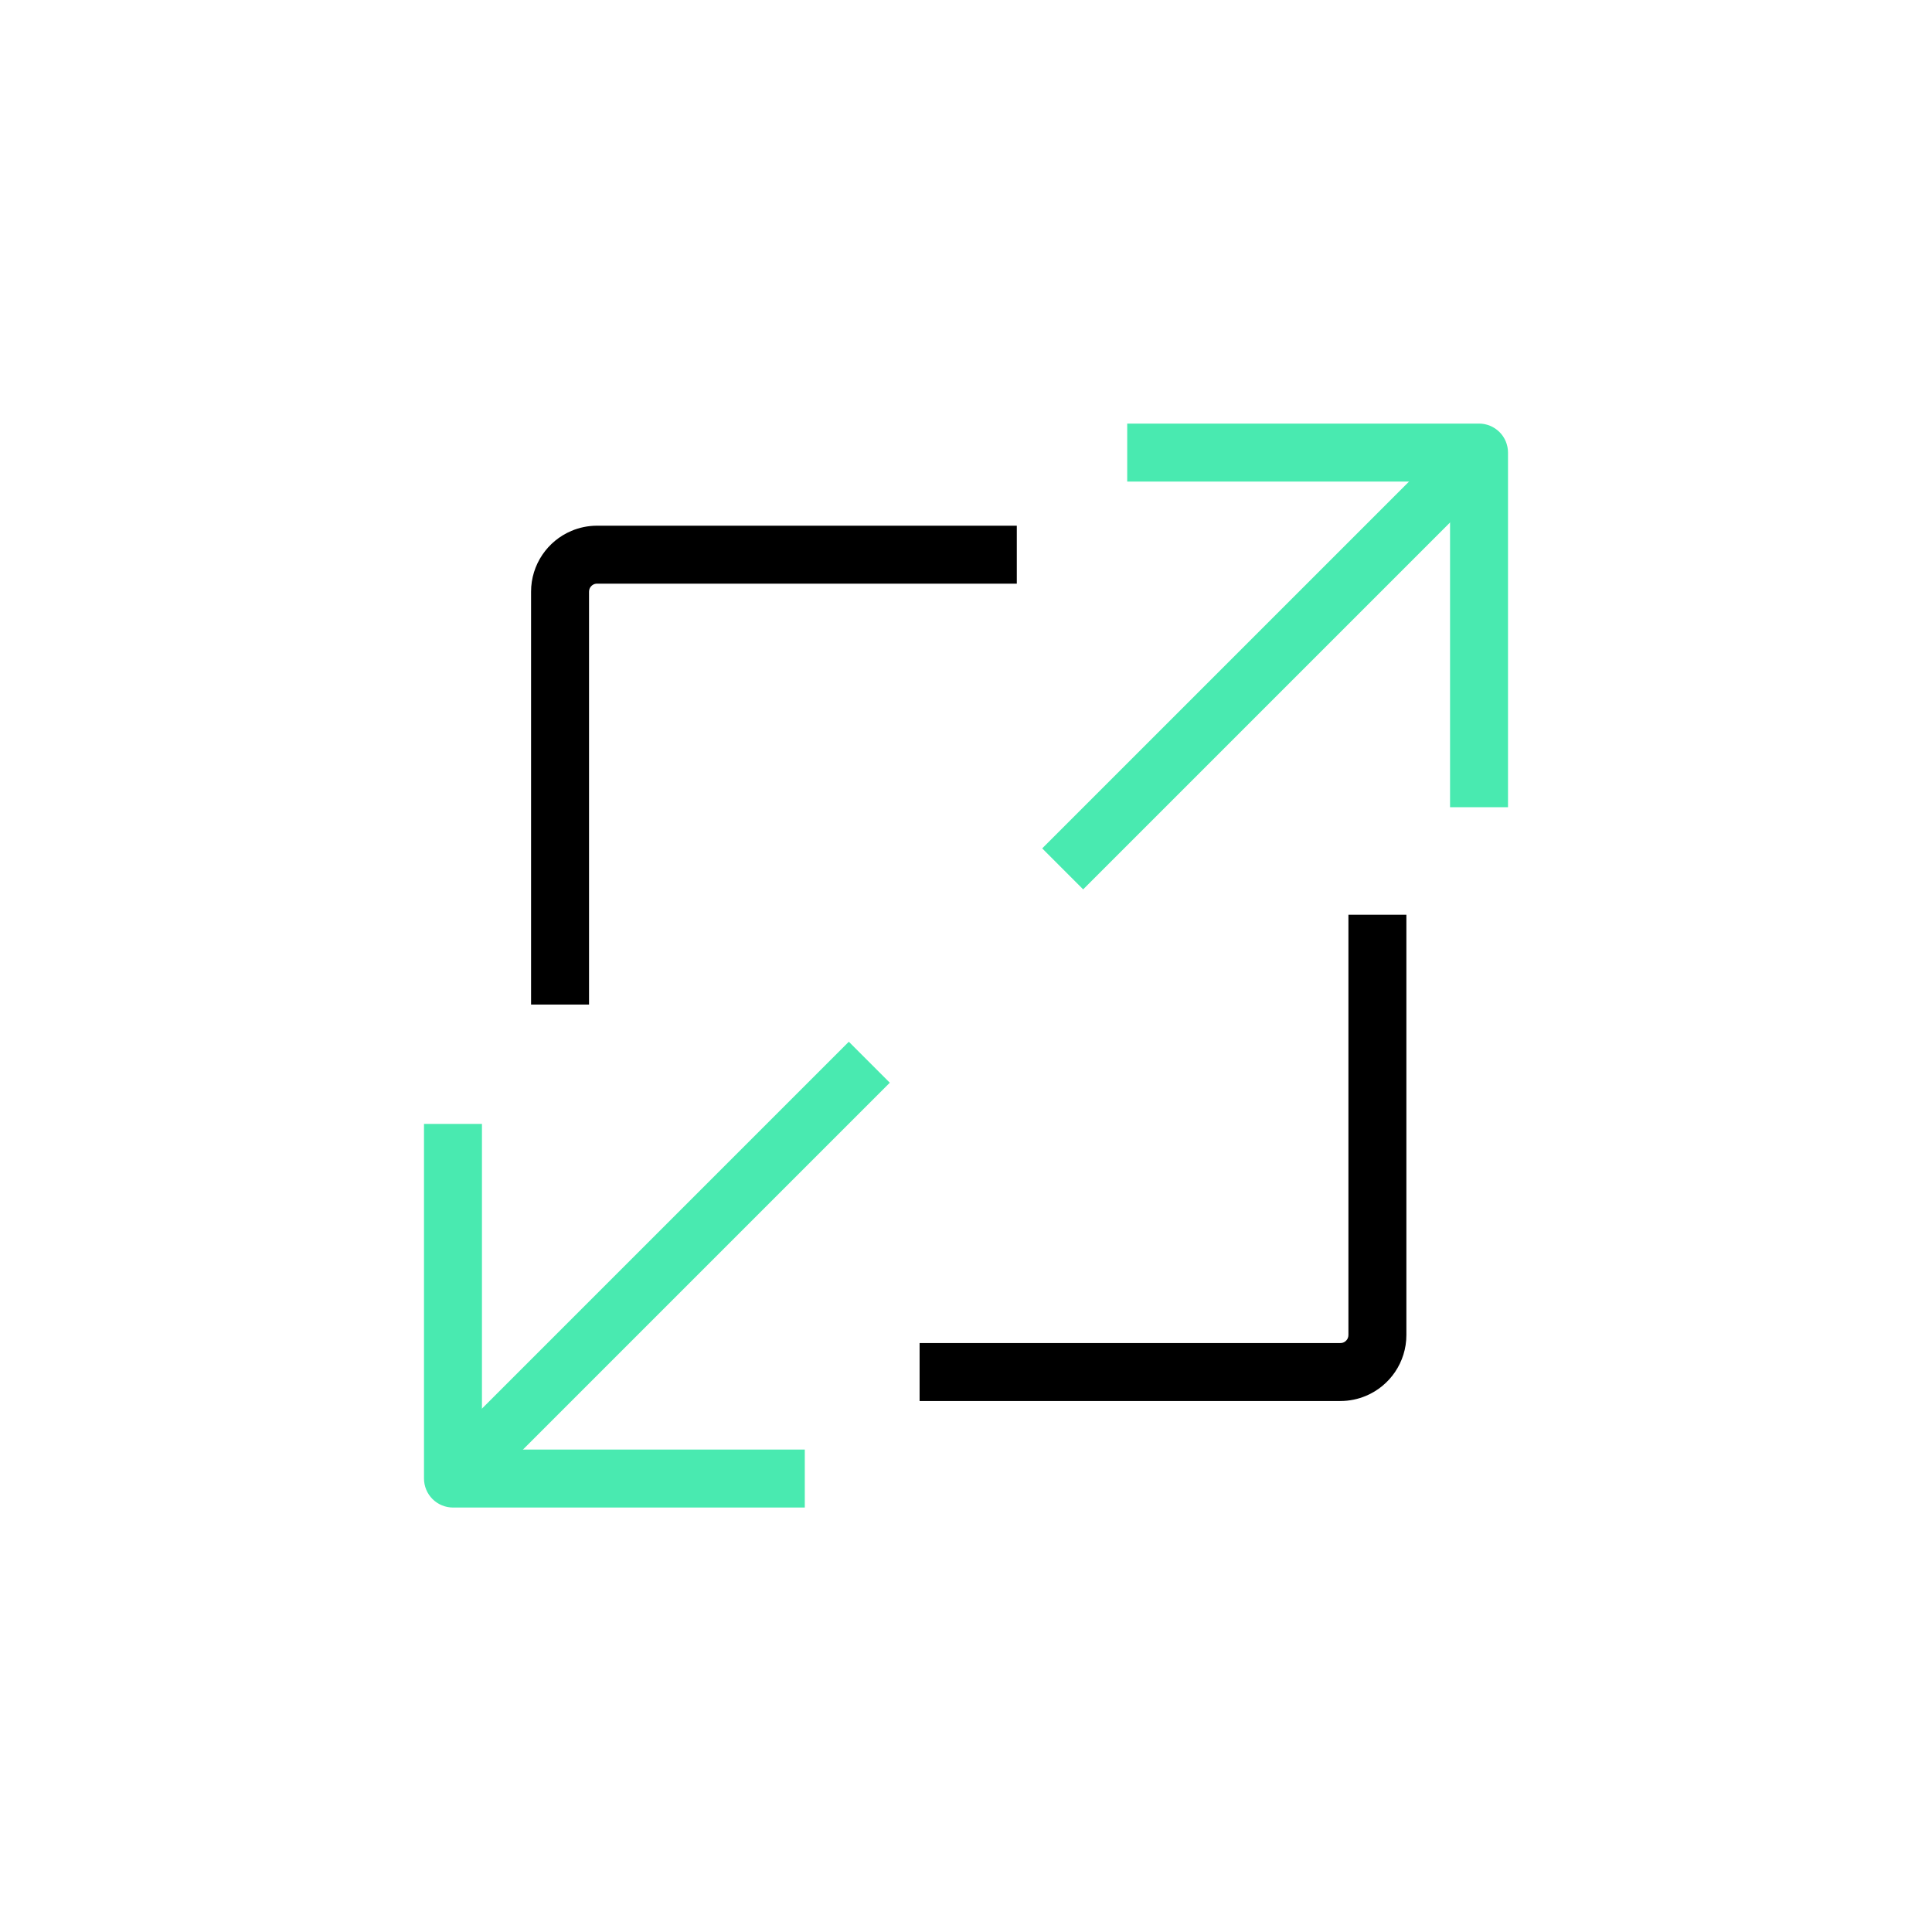
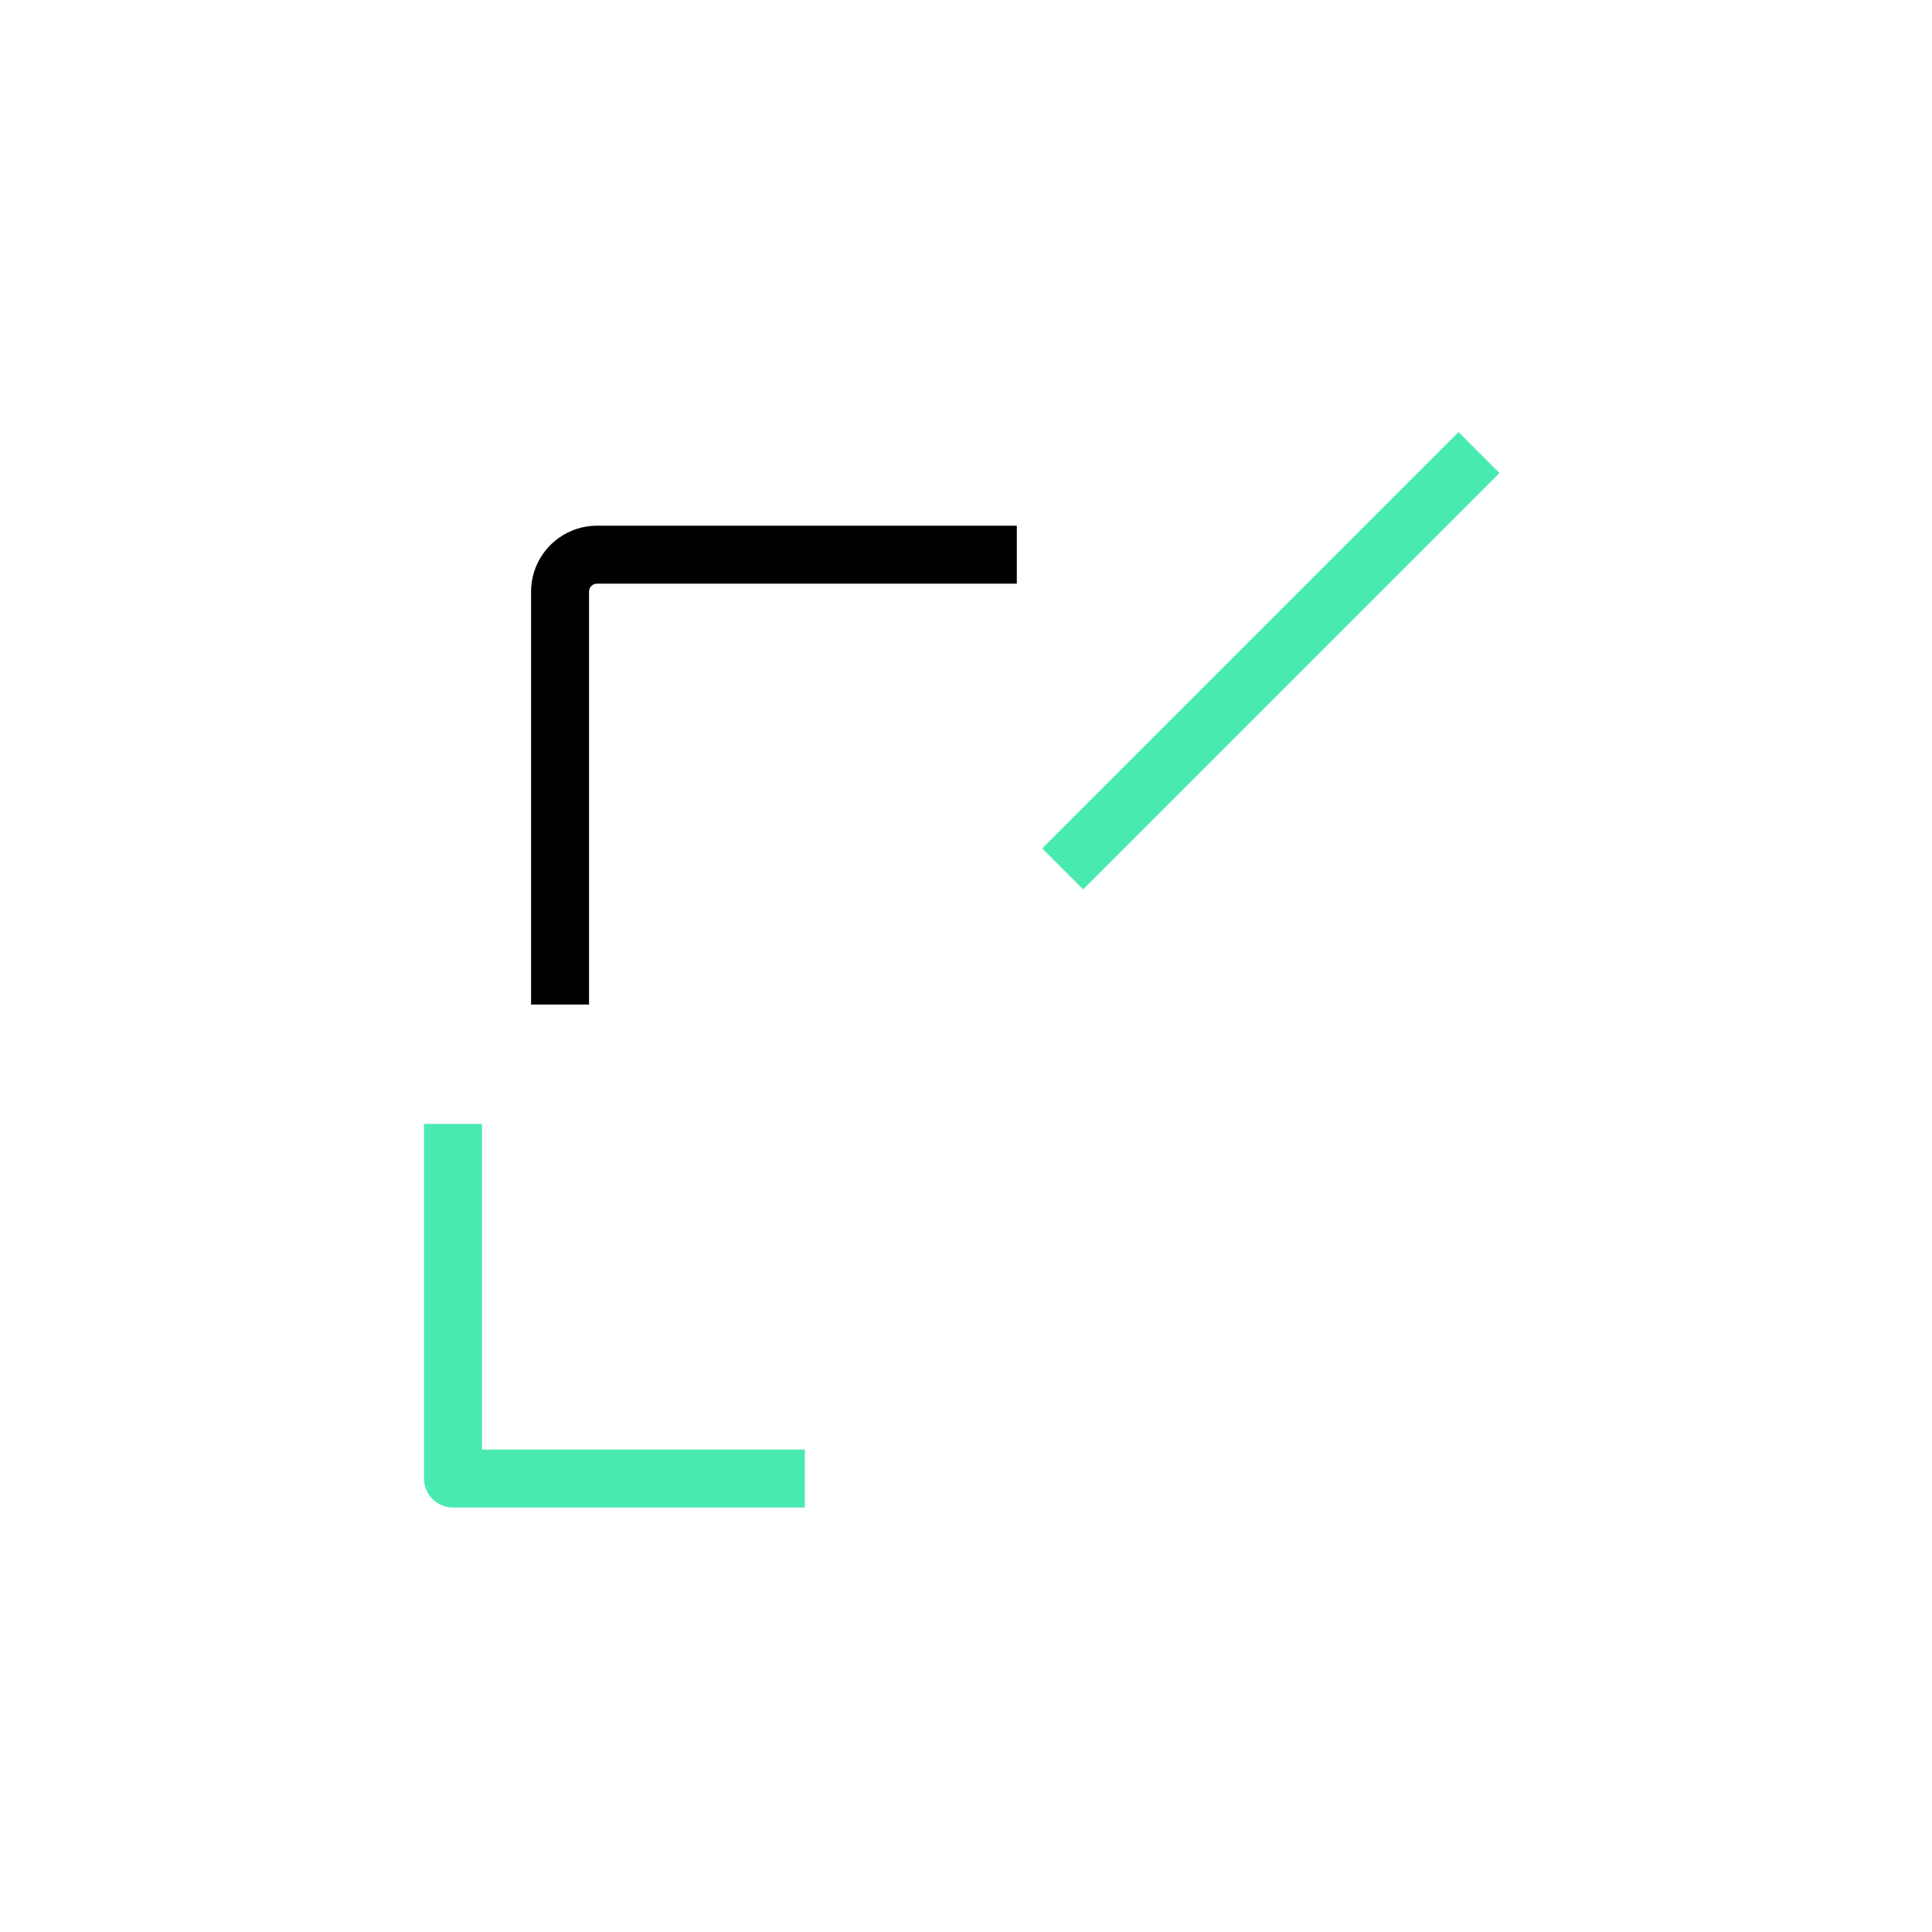
<svg xmlns="http://www.w3.org/2000/svg" id="Laag_1" data-name="Laag 1" viewBox="0 0 500 500">
  <defs>
    <style>
      .cls-1 {
        fill: #49eab0;
      }
    </style>
  </defs>
  <path d="M152.44,259.97v-106.84c0-.31.06-.56.16-.81.15-.36.43-.7.76-.92.34-.23.7-.35,1.16-.35h108.63v-15h-108.63c-2.34,0-4.6.48-6.65,1.35-3.08,1.3-5.67,3.46-7.51,6.18-1.84,2.72-2.93,6.05-2.92,9.56v106.84h15,0Z" />
-   <path d="M348.97,236.74v108.76c0,.31-.06.56-.16.81-.15.36-.43.7-.76.92-.34.23-.7.35-1.16.35h-108.9v15h108.9c2.34,0,4.6-.48,6.65-1.35,3.08-1.3,5.67-3.46,7.51-6.18,1.84-2.72,2.93-6.05,2.92-9.56v-108.76h-15Z" />
-   <polyline class="cls-1" points="122.54 387.95 230.28 280.21 219.68 269.6 111.93 377.35" />
  <path class="cls-1" d="M109.73,290.86v91.79c0,1.97.8,3.91,2.2,5.3,1.4,1.4,3.33,2.2,5.3,2.2h91.05v-15h-83.55s0-84.29,0-84.29h-15Z" />
  <polyline class="cls-1" points="377.46 111.82 269.72 219.56 280.32 230.17 388.07 122.42" />
-   <path class="cls-1" d="M390.27,208.91v-91.79c0-1.98-.8-3.91-2.2-5.3-1.4-1.4-3.33-2.2-5.3-2.2h-91.05v15h83.55s0,84.29,0,84.29h15,0Z" />
</svg>